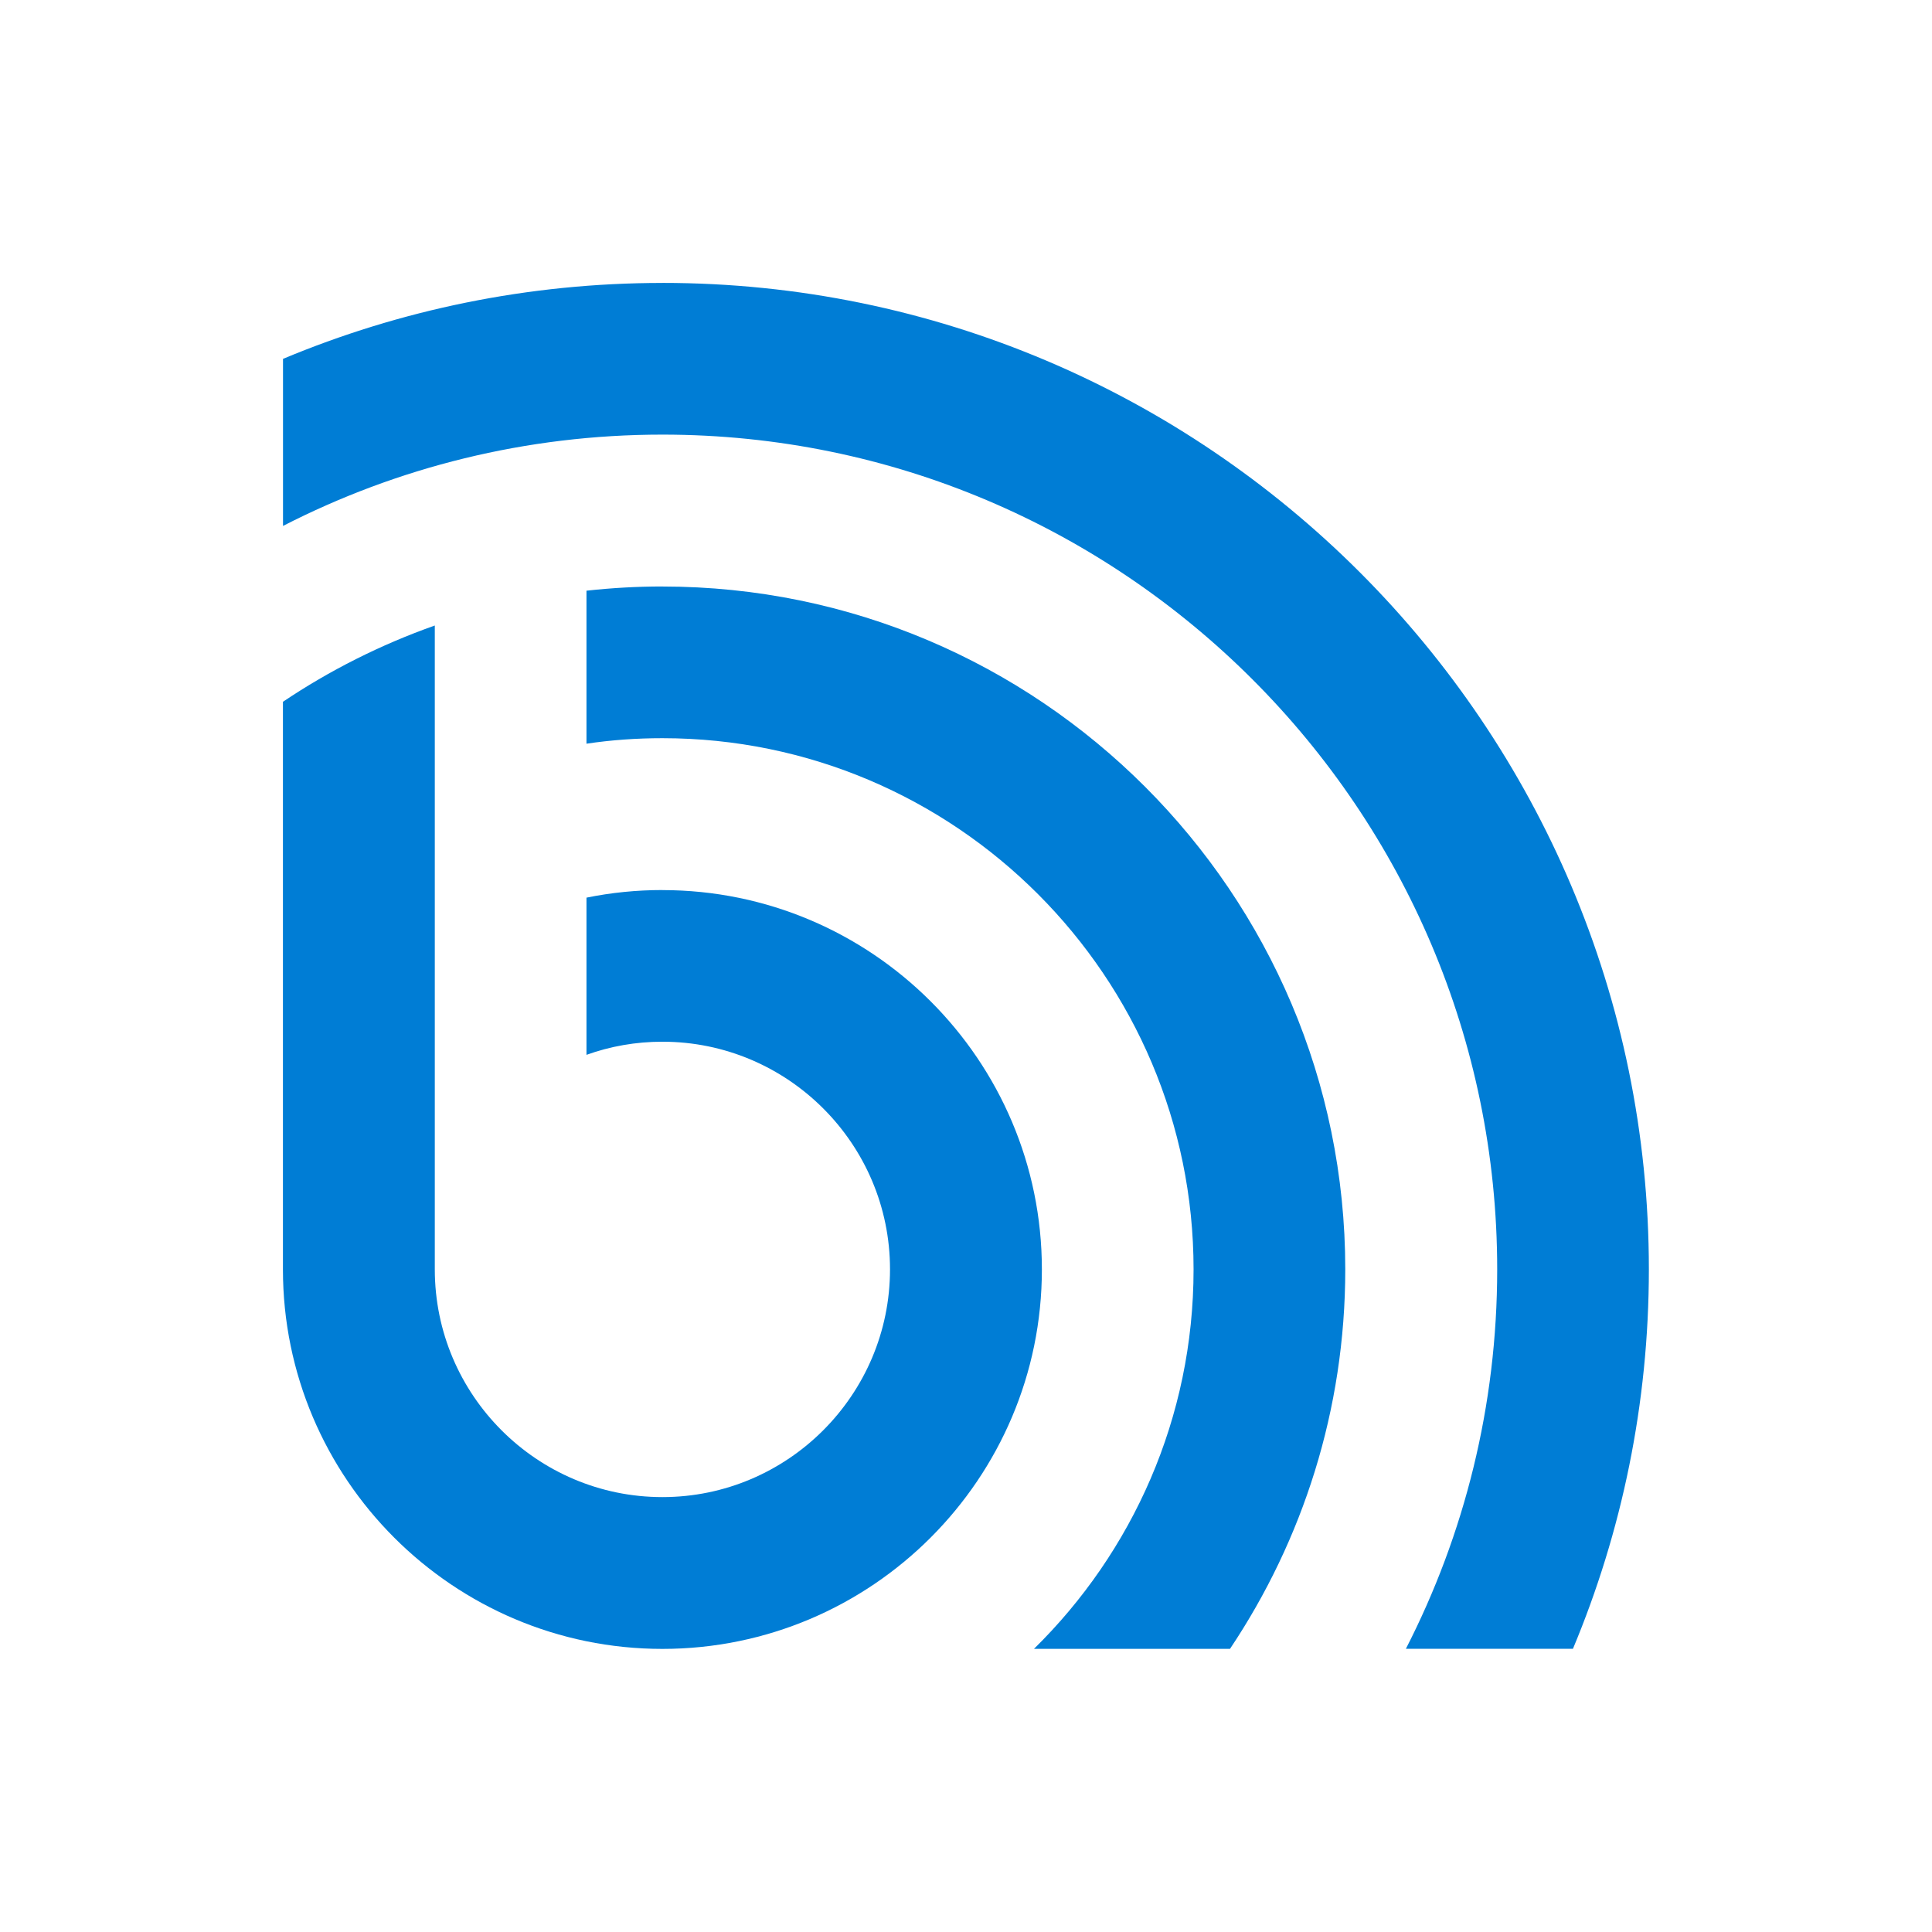
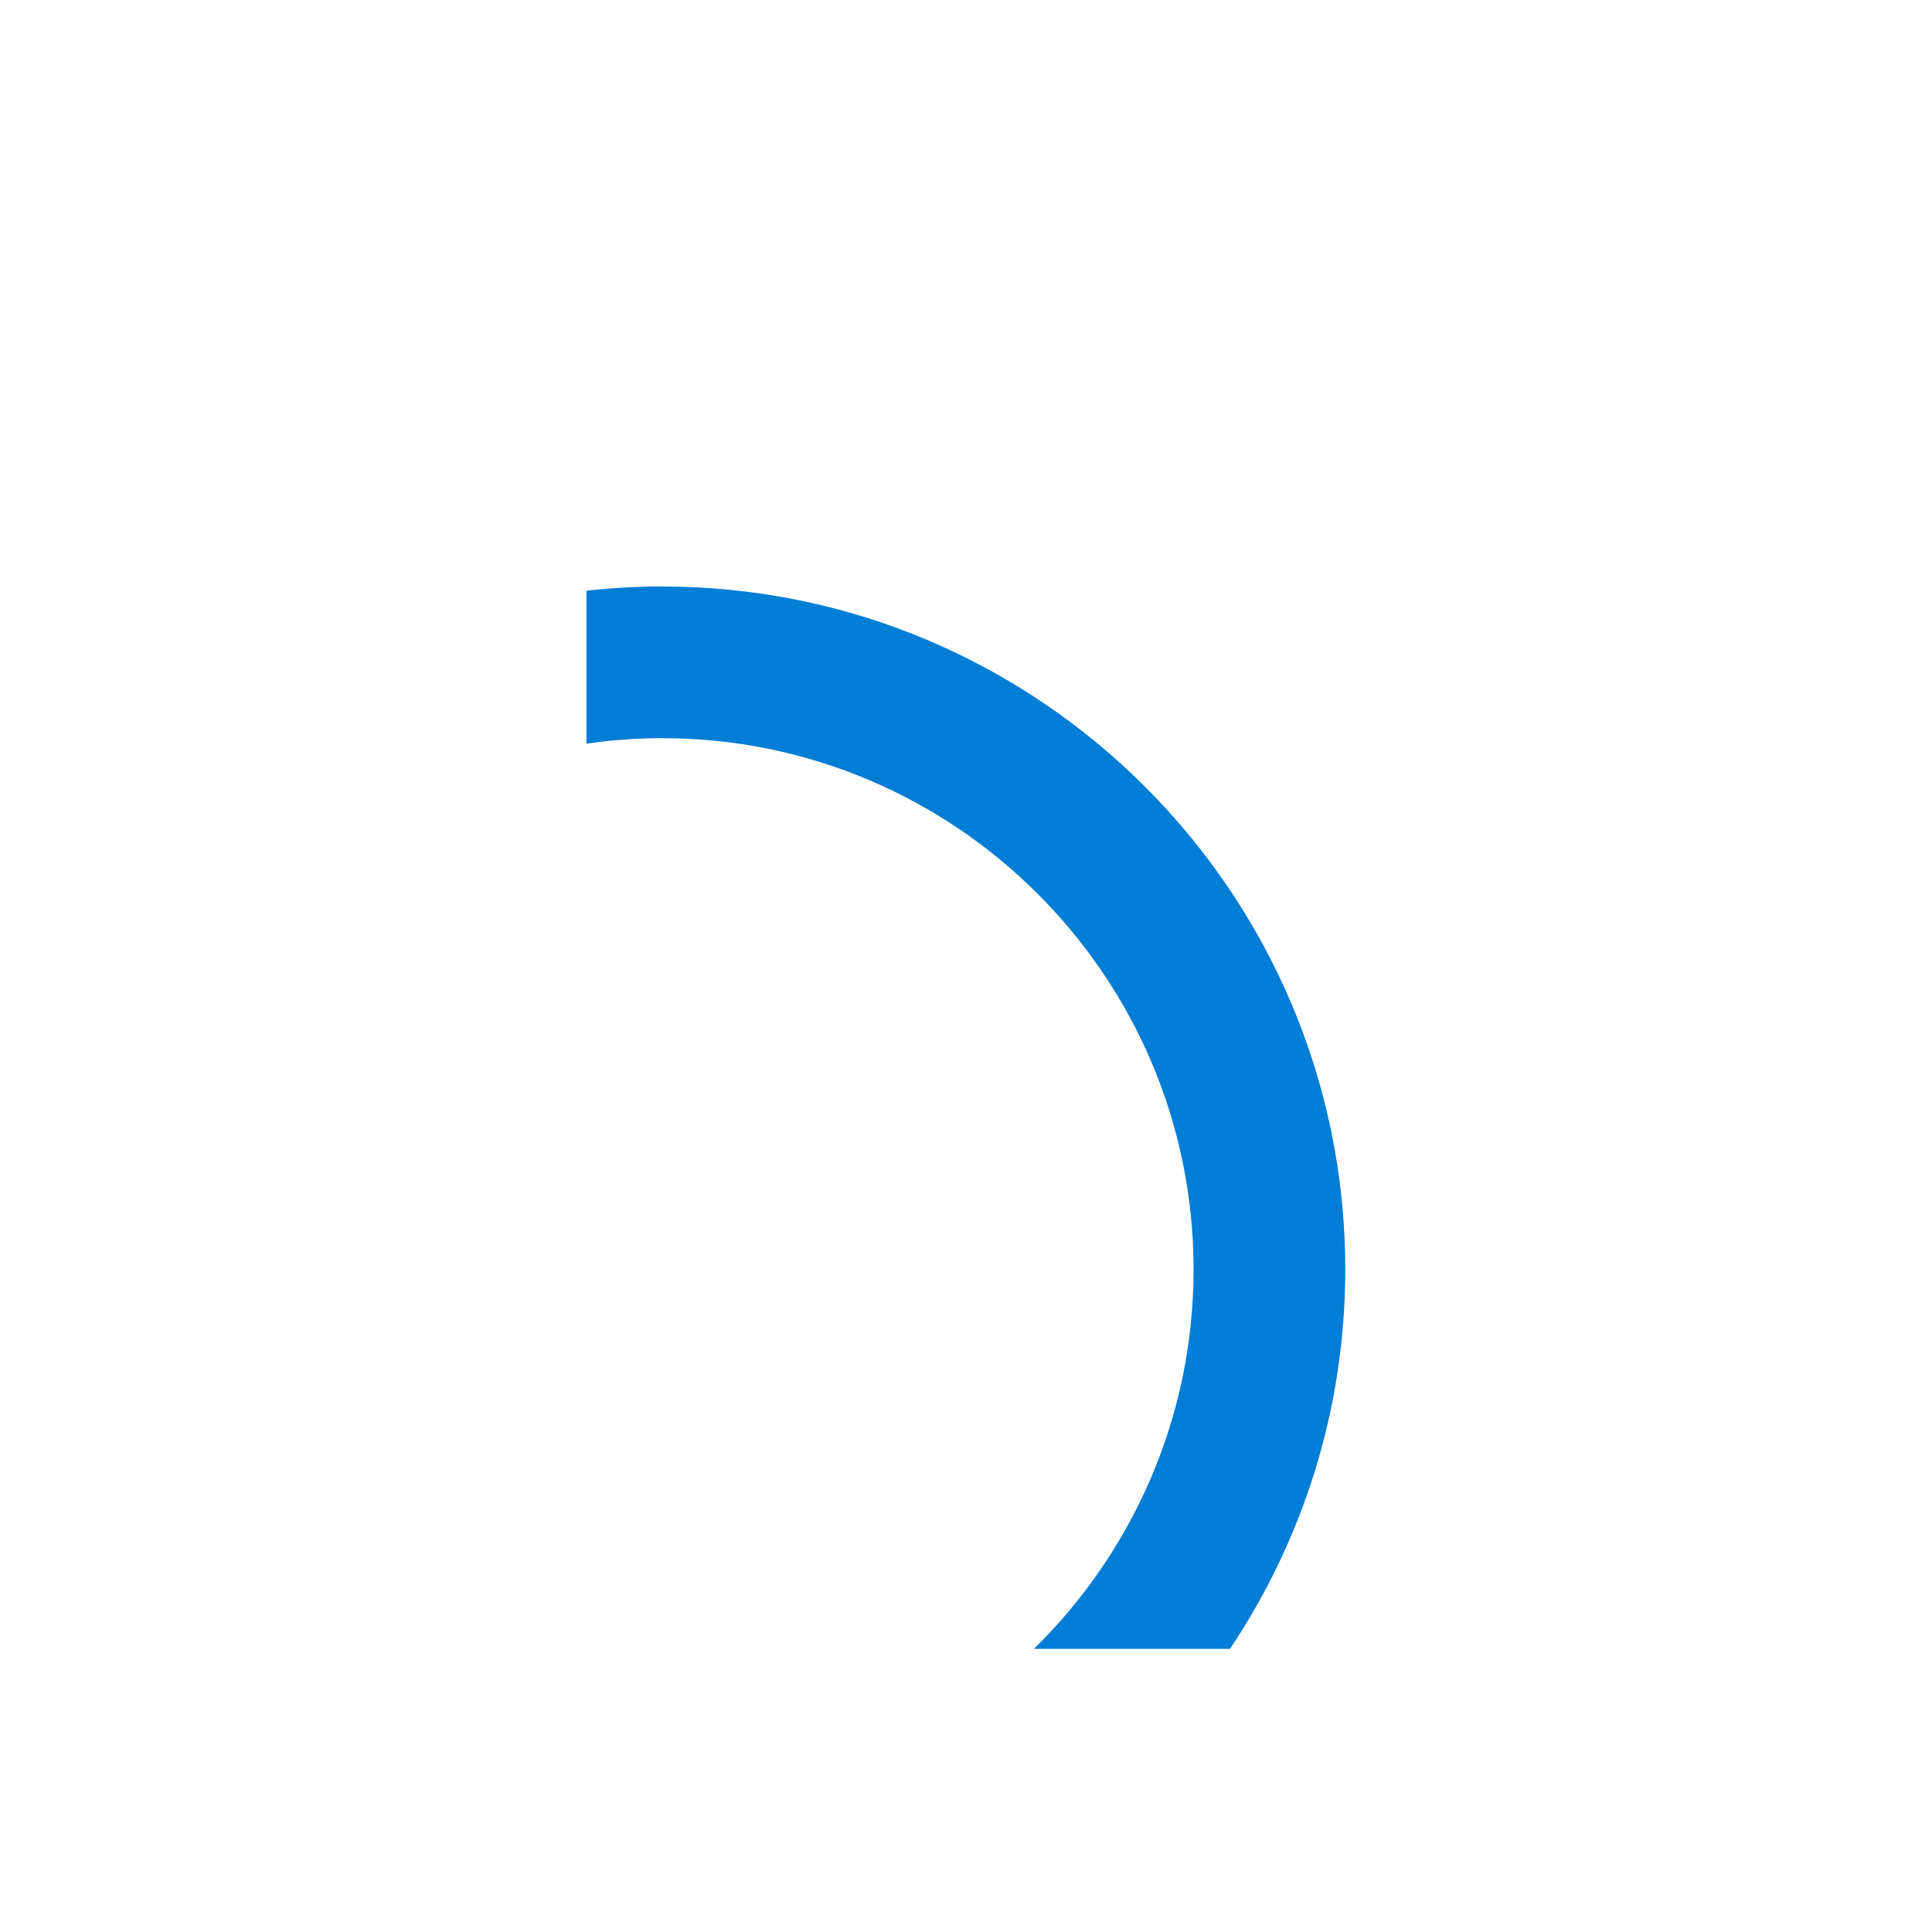
<svg xmlns="http://www.w3.org/2000/svg" width="300" height="300" data-name="Layer 1" version="1.1" viewBox="0 0 300 300">
  <defs>
    <style>
.fill-color {
  fill: #007DD5;
}
@media (prefers-color-scheme: dark) {
  .fill-color {
  fill: #0096e1;
  }
}
      </style>
  </defs>
  <g transform="matrix(.707 0 0 .707 43.934 43.934)">
    <path class="fill-color" d="m83.344 66.668c-5.62 0-11.204 0.321-16.678 0.927v33.604c5.438-0.817 11.021-1.212 16.678-1.212 64.324 0 116.66 52.341 116.66 116.67 0 32.604-13.437 62.121-35.056 83.346h43.055c15.962-23.86 25.319-52.516 25.319-83.346 0-82.704-67.272-149.98-149.97-149.98z" />
-     <path class="fill-color" d="m83.359 0c-29.509 0-57.675 5.941-83.344 16.678v36.692c25.035-12.839 53.368-20.057 83.344-20.057 101.09 0 183.33 82.244 183.33 183.33 0 29.977-7.218 58.311-20.057 83.346h36.691c10.736-25.67 16.678-53.837 16.678-83.346 0.007-119.47-97.168-216.65-216.64-216.65z" />
-     <path class="fill-color" d="m83.344 133.34c-5.686 0-11.269 0.569-16.678 1.671v34.524c5.226-1.883 10.846-2.883 16.678-2.883 27.553 0 49.989 22.437 49.989 49.99 0 27.553-22.436 50.027-49.989 50.027-27.553 0-49.989-22.437-49.989-50.027v-141.4c-11.875 4.197-23.079 9.846-33.355 16.751v124.67c0 45.976 37.406 83.346 83.344 83.346 45.938 0 83.344-37.37 83.344-83.346 0-45.976-37.406-83.31-83.344-83.31z" />
  </g>
</svg>